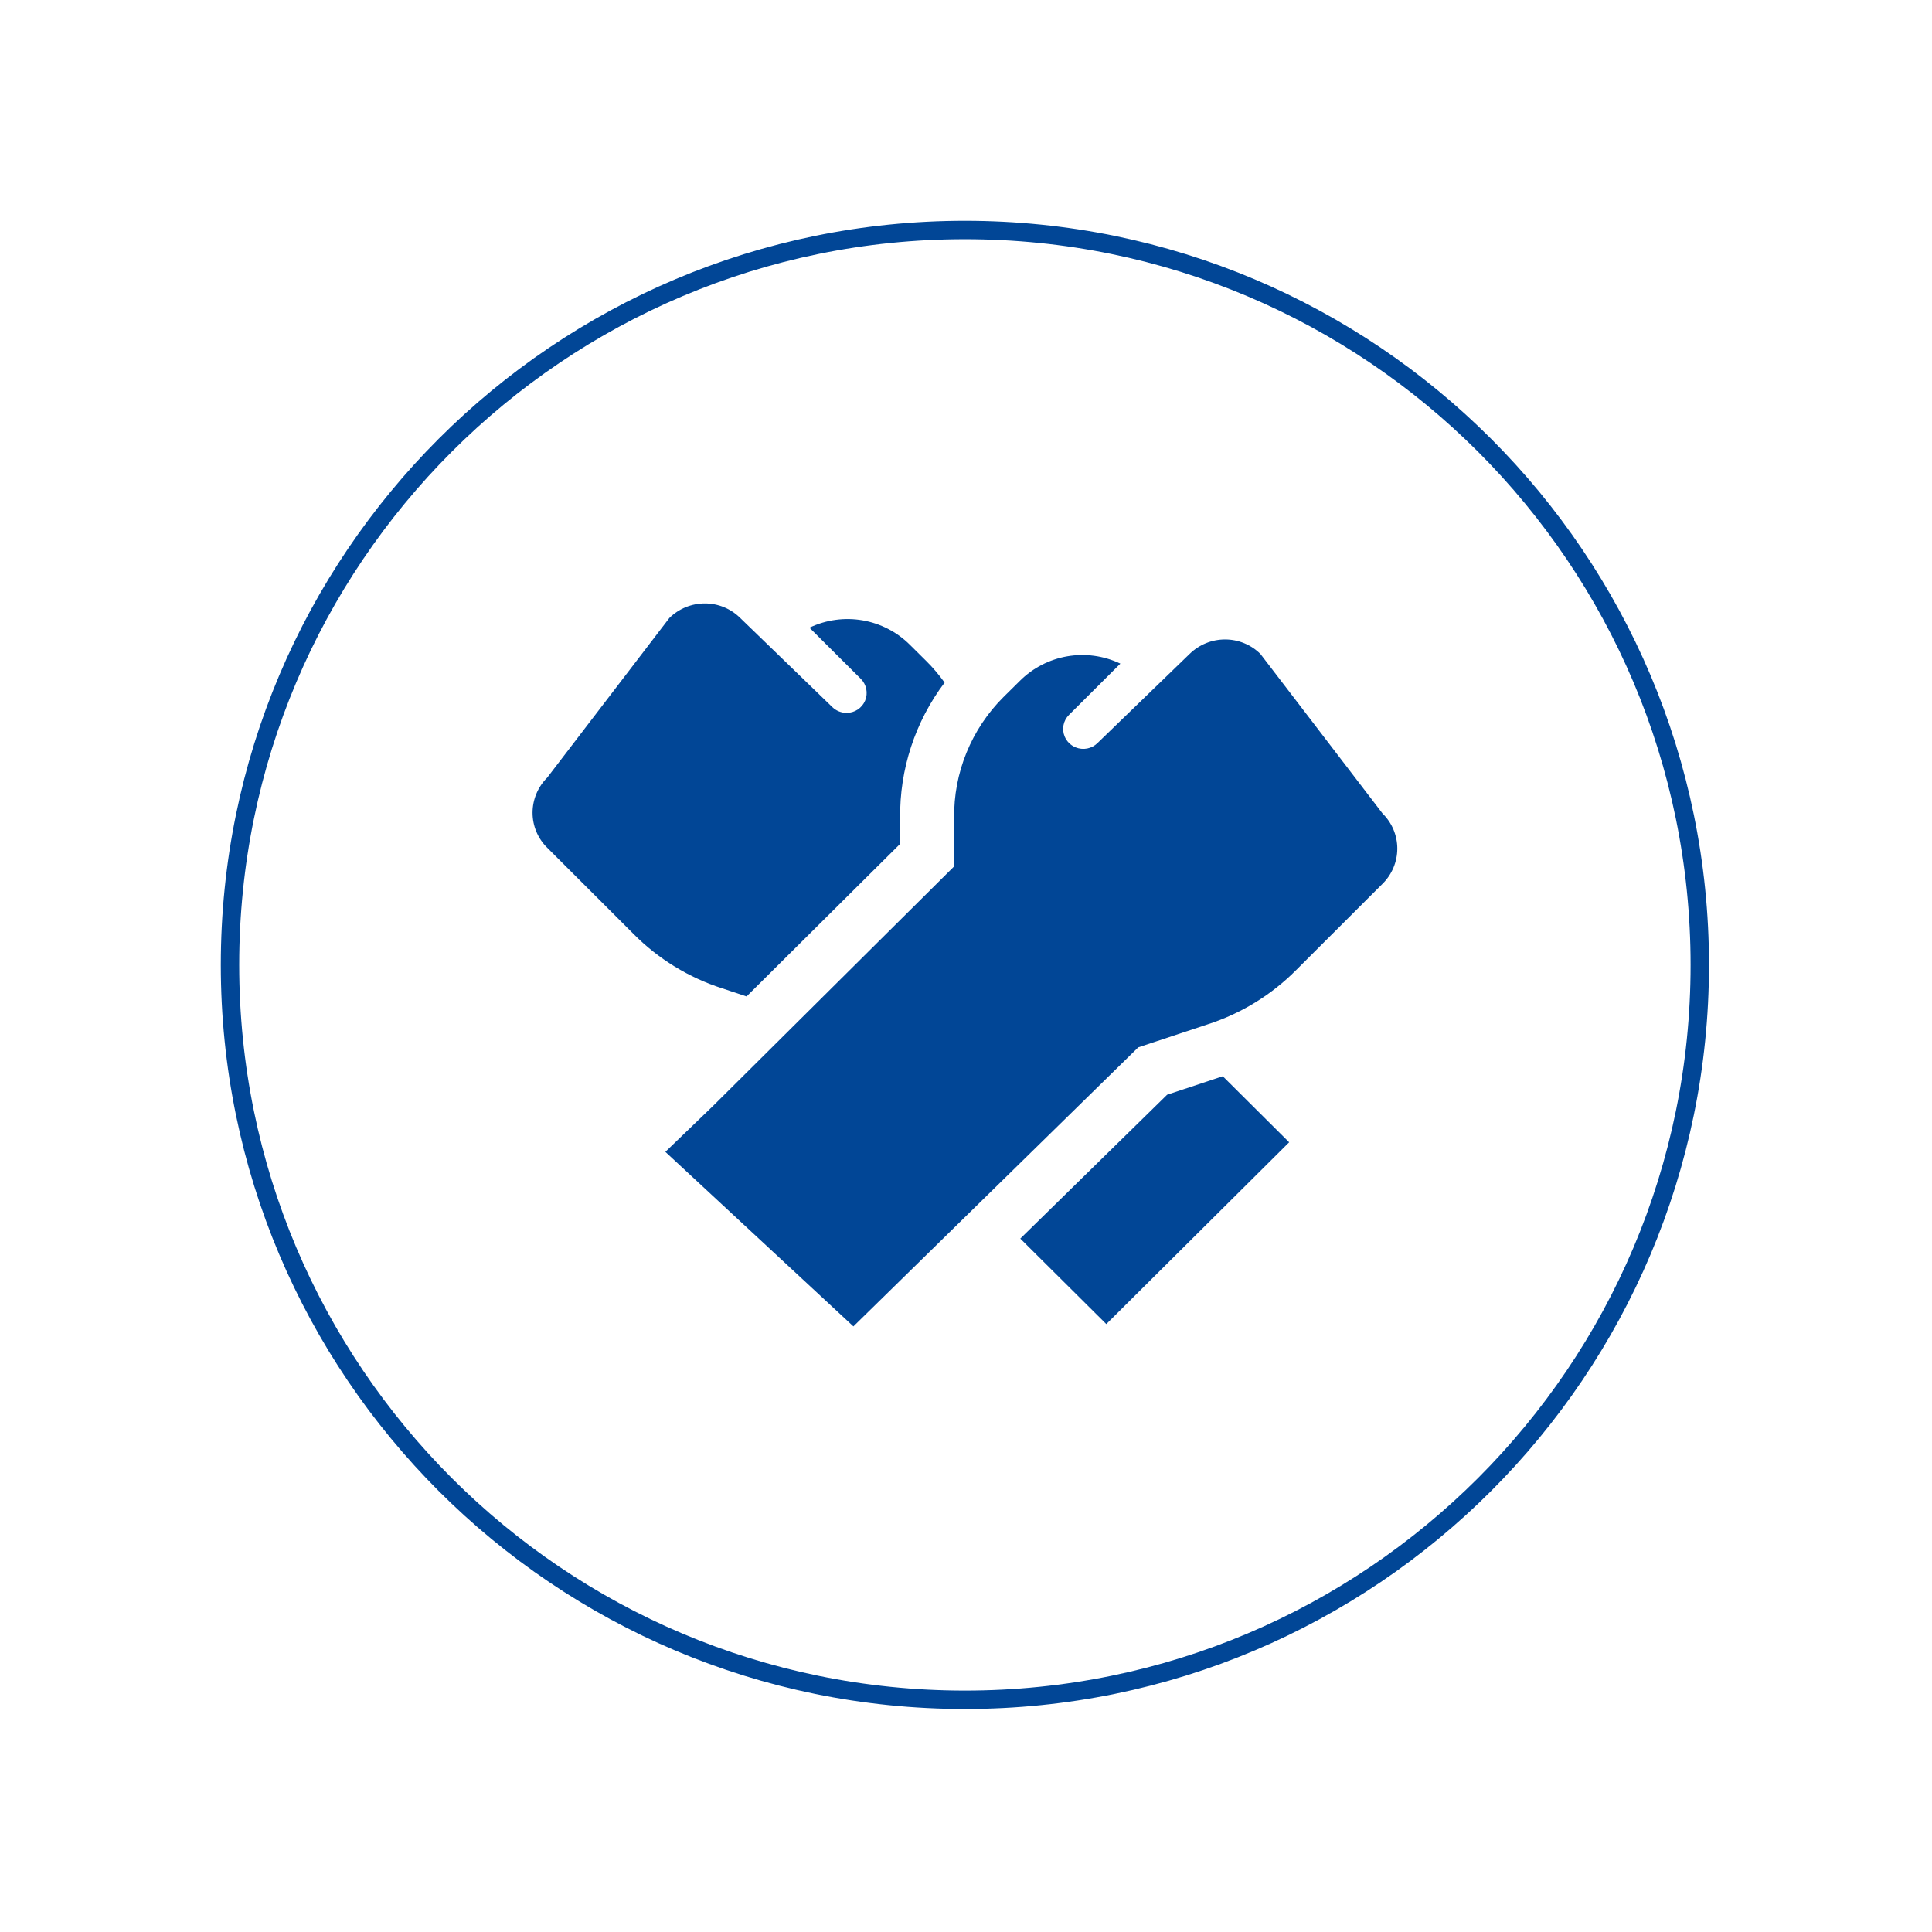
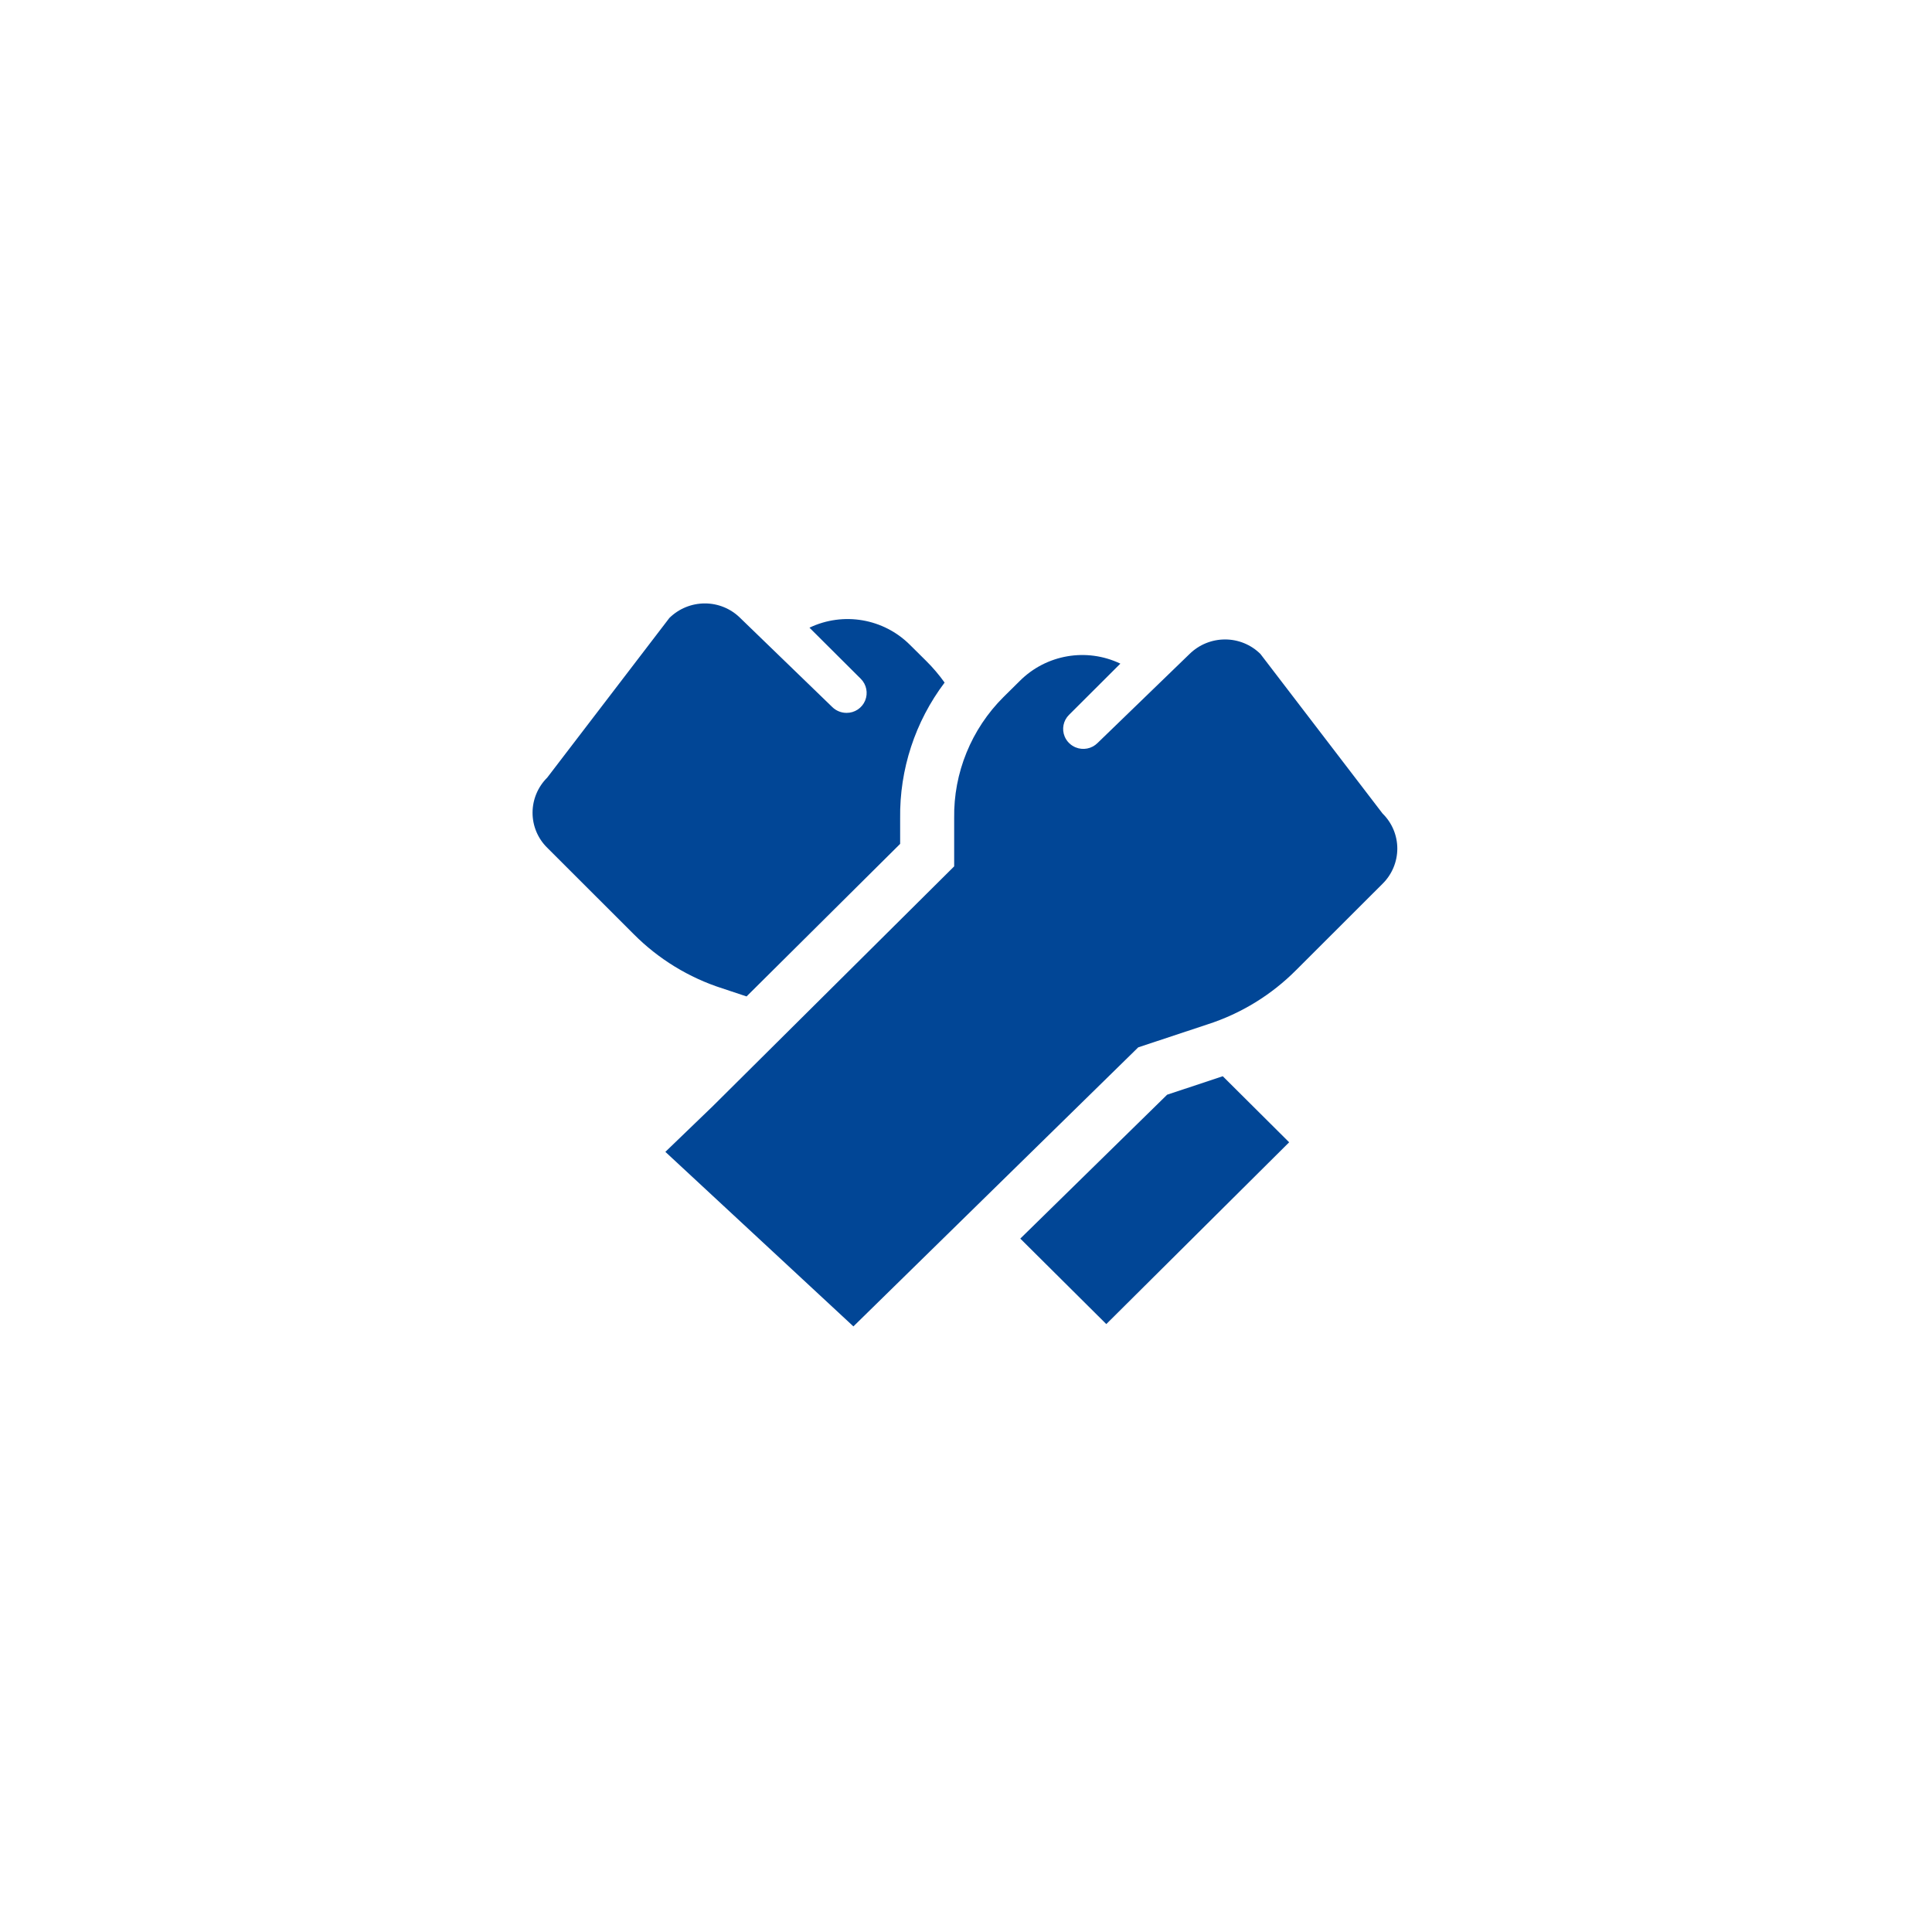
<svg xmlns="http://www.w3.org/2000/svg" width="105" height="105" viewBox="0 0 105 105" style="fill:none;stroke:none;fill-rule:evenodd;clip-rule:evenodd;stroke-linecap:round;stroke-linejoin:round;stroke-miterlimit:1.5;" version="1.1">
  <g id="items" style="isolation: isolate">
    <g id="blend" style="mix-blend-mode: normal">
      <g id="g-root-ic_lock_1czw8751aokbux-fill" data-item-order="999997696" transform="translate(18.441, 18.441)">
        <g id="ic_lock_1czw8751aokbux-fill" stroke="none" fill="#014696">
          <g>
            <path d="M 10 10M 22.134 35.712L 30.48 27.422L 30.48 26.036C 30.444 23.376 31.294 20.78 32.896 18.656C 32.599 18.24 32.267 17.849 31.904 17.488L 31.02 16.612C 29.581 15.171 27.39 14.795 25.552 15.672L 28.342 18.452C 28.652 18.762 28.745 19.227 28.578 19.632C 28.409 20.041 28.008 20.306 27.566 20.302C 27.277 20.302 26.999 20.189 26.792 19.986L 21.79 15.146C 21.278 14.637 20.586 14.352 19.864 14.354C 19.143 14.355 18.452 14.638 17.938 15.144L 11.3 23.82C 10.791 24.324 10.504 25.01 10.502 25.726C 10.501 26.443 10.789 27.13 11.3 27.632L 15.992 32.32C 17.34 33.678 18.995 34.692 20.818 35.276L 22.136 35.714ZM 10 10M 43.42 38.48L 47.184 37.232C 49.007 36.646 50.662 35.631 52.01 34.272L 56.702 29.586C 57.211 29.082 57.498 28.396 57.5 27.68C 57.5 26.963 57.212 26.276 56.7 25.774L 50.06 17.1C 49.548 16.593 48.856 16.31 48.136 16.312C 47.416 16.312 46.724 16.595 46.21 17.1L 41.208 21.94C 40.895 22.253 40.423 22.346 40.014 22.176C 39.747 22.066 39.535 21.855 39.422 21.59C 39.253 21.185 39.346 20.718 39.658 20.41L 42.448 17.626C 40.61 16.749 38.419 17.127 36.98 18.568L 36.094 19.444C 35.229 20.306 34.547 21.333 34.086 22.464C 33.626 23.591 33.398 24.799 33.416 26.016L 33.416 28.644L 20.292 41.682L 17.72 44.16L 27.94 53.646L 43.42 38.48ZM 10 10M 37.01 48.874L 44.99 41.054L 48.014 40.05L 51.622 43.64L 41.684 53.52L 37.01 48.874Z" />
          </g>
        </g>
      </g>
      <g id="g-root-ci_vji91cm68ec-fill" data-item-order="1000000000" transform="translate(2.5, 2.5)" />
      <g id="g-root-ic_lock_1czw8751aokbux-stroke" data-item-order="999997696" transform="translate(18.441, 18.441)" />
      <g id="g-root-ci_vji91cm68ec-stroke" data-item-order="1000000000" transform="translate(2.5, 2.5)">
        <g id="ci_vji91cm68ec-stroke" fill="none" stroke-linecap="round" stroke-linejoin="round" stroke-miterlimit="4" stroke="#014696" stroke-width="1">
          <g>
-             <path d="M 10 49.94C 10 71.998 27.882 89.88 49.94 89.88C 71.998 89.88 89.88 71.998 89.88 49.94C 89.88 27.882 71.998 10 49.94 10C 27.882 10 10 27.882 10 49.94" />
-           </g>
+             </g>
        </g>
      </g>
    </g>
  </g>
</svg>